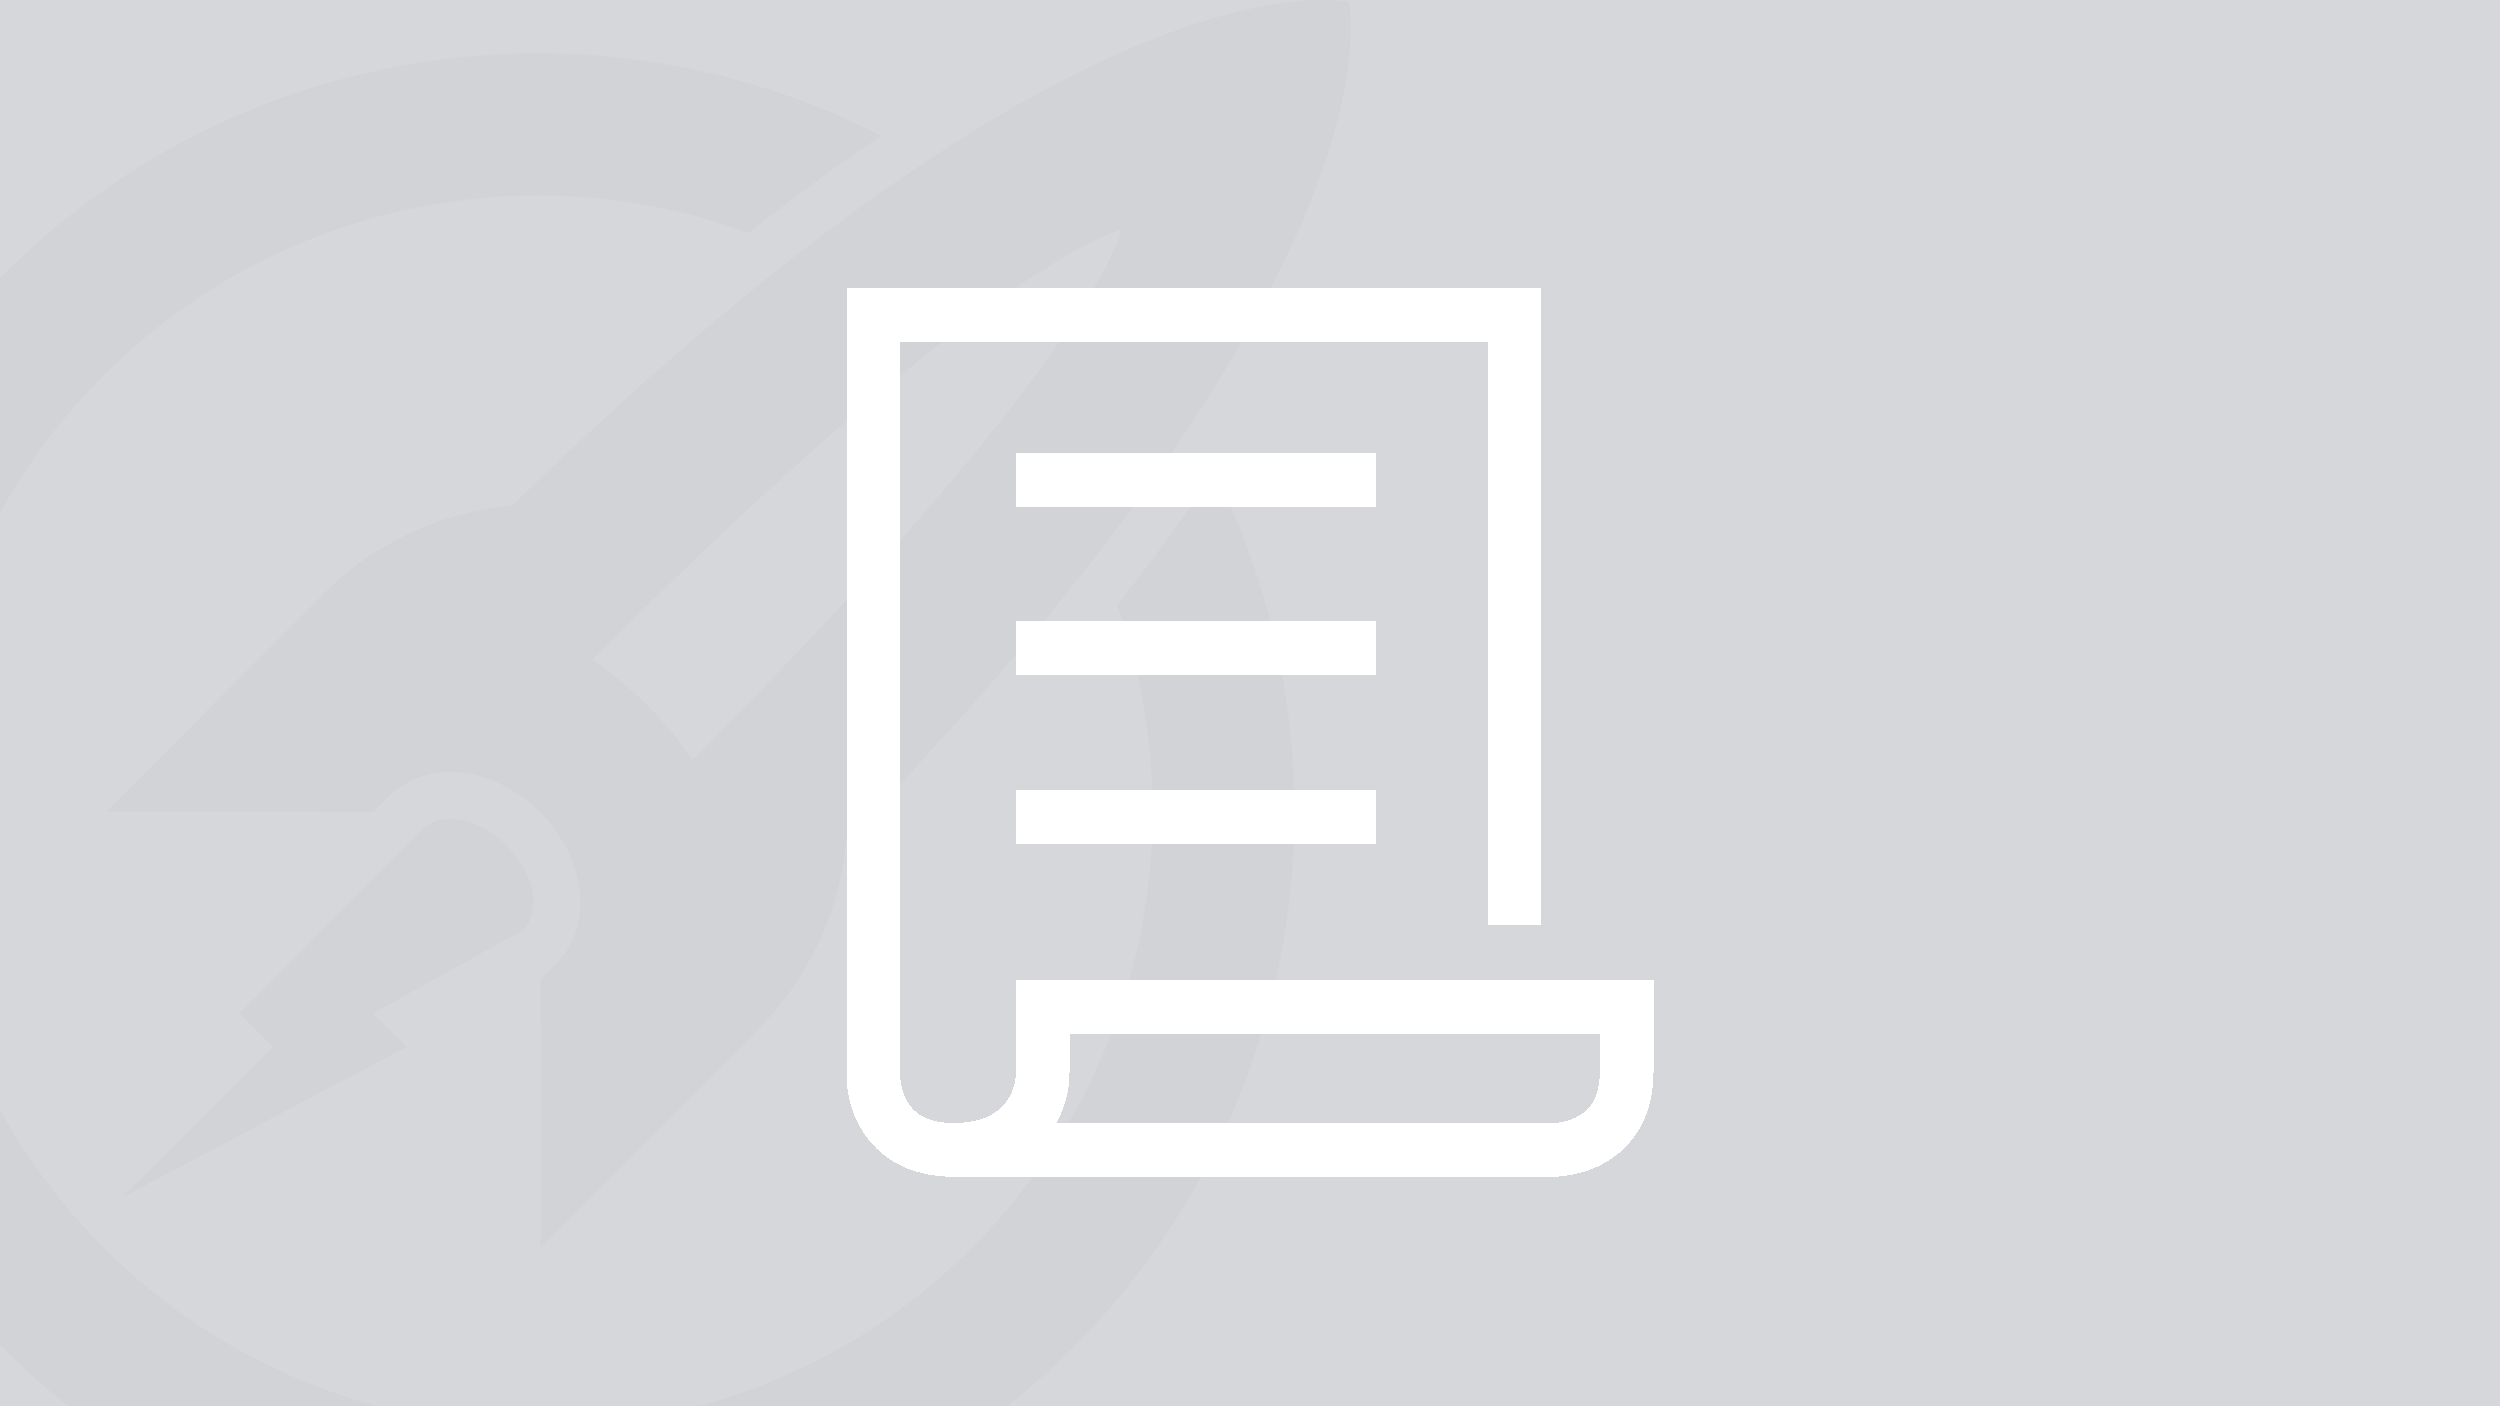
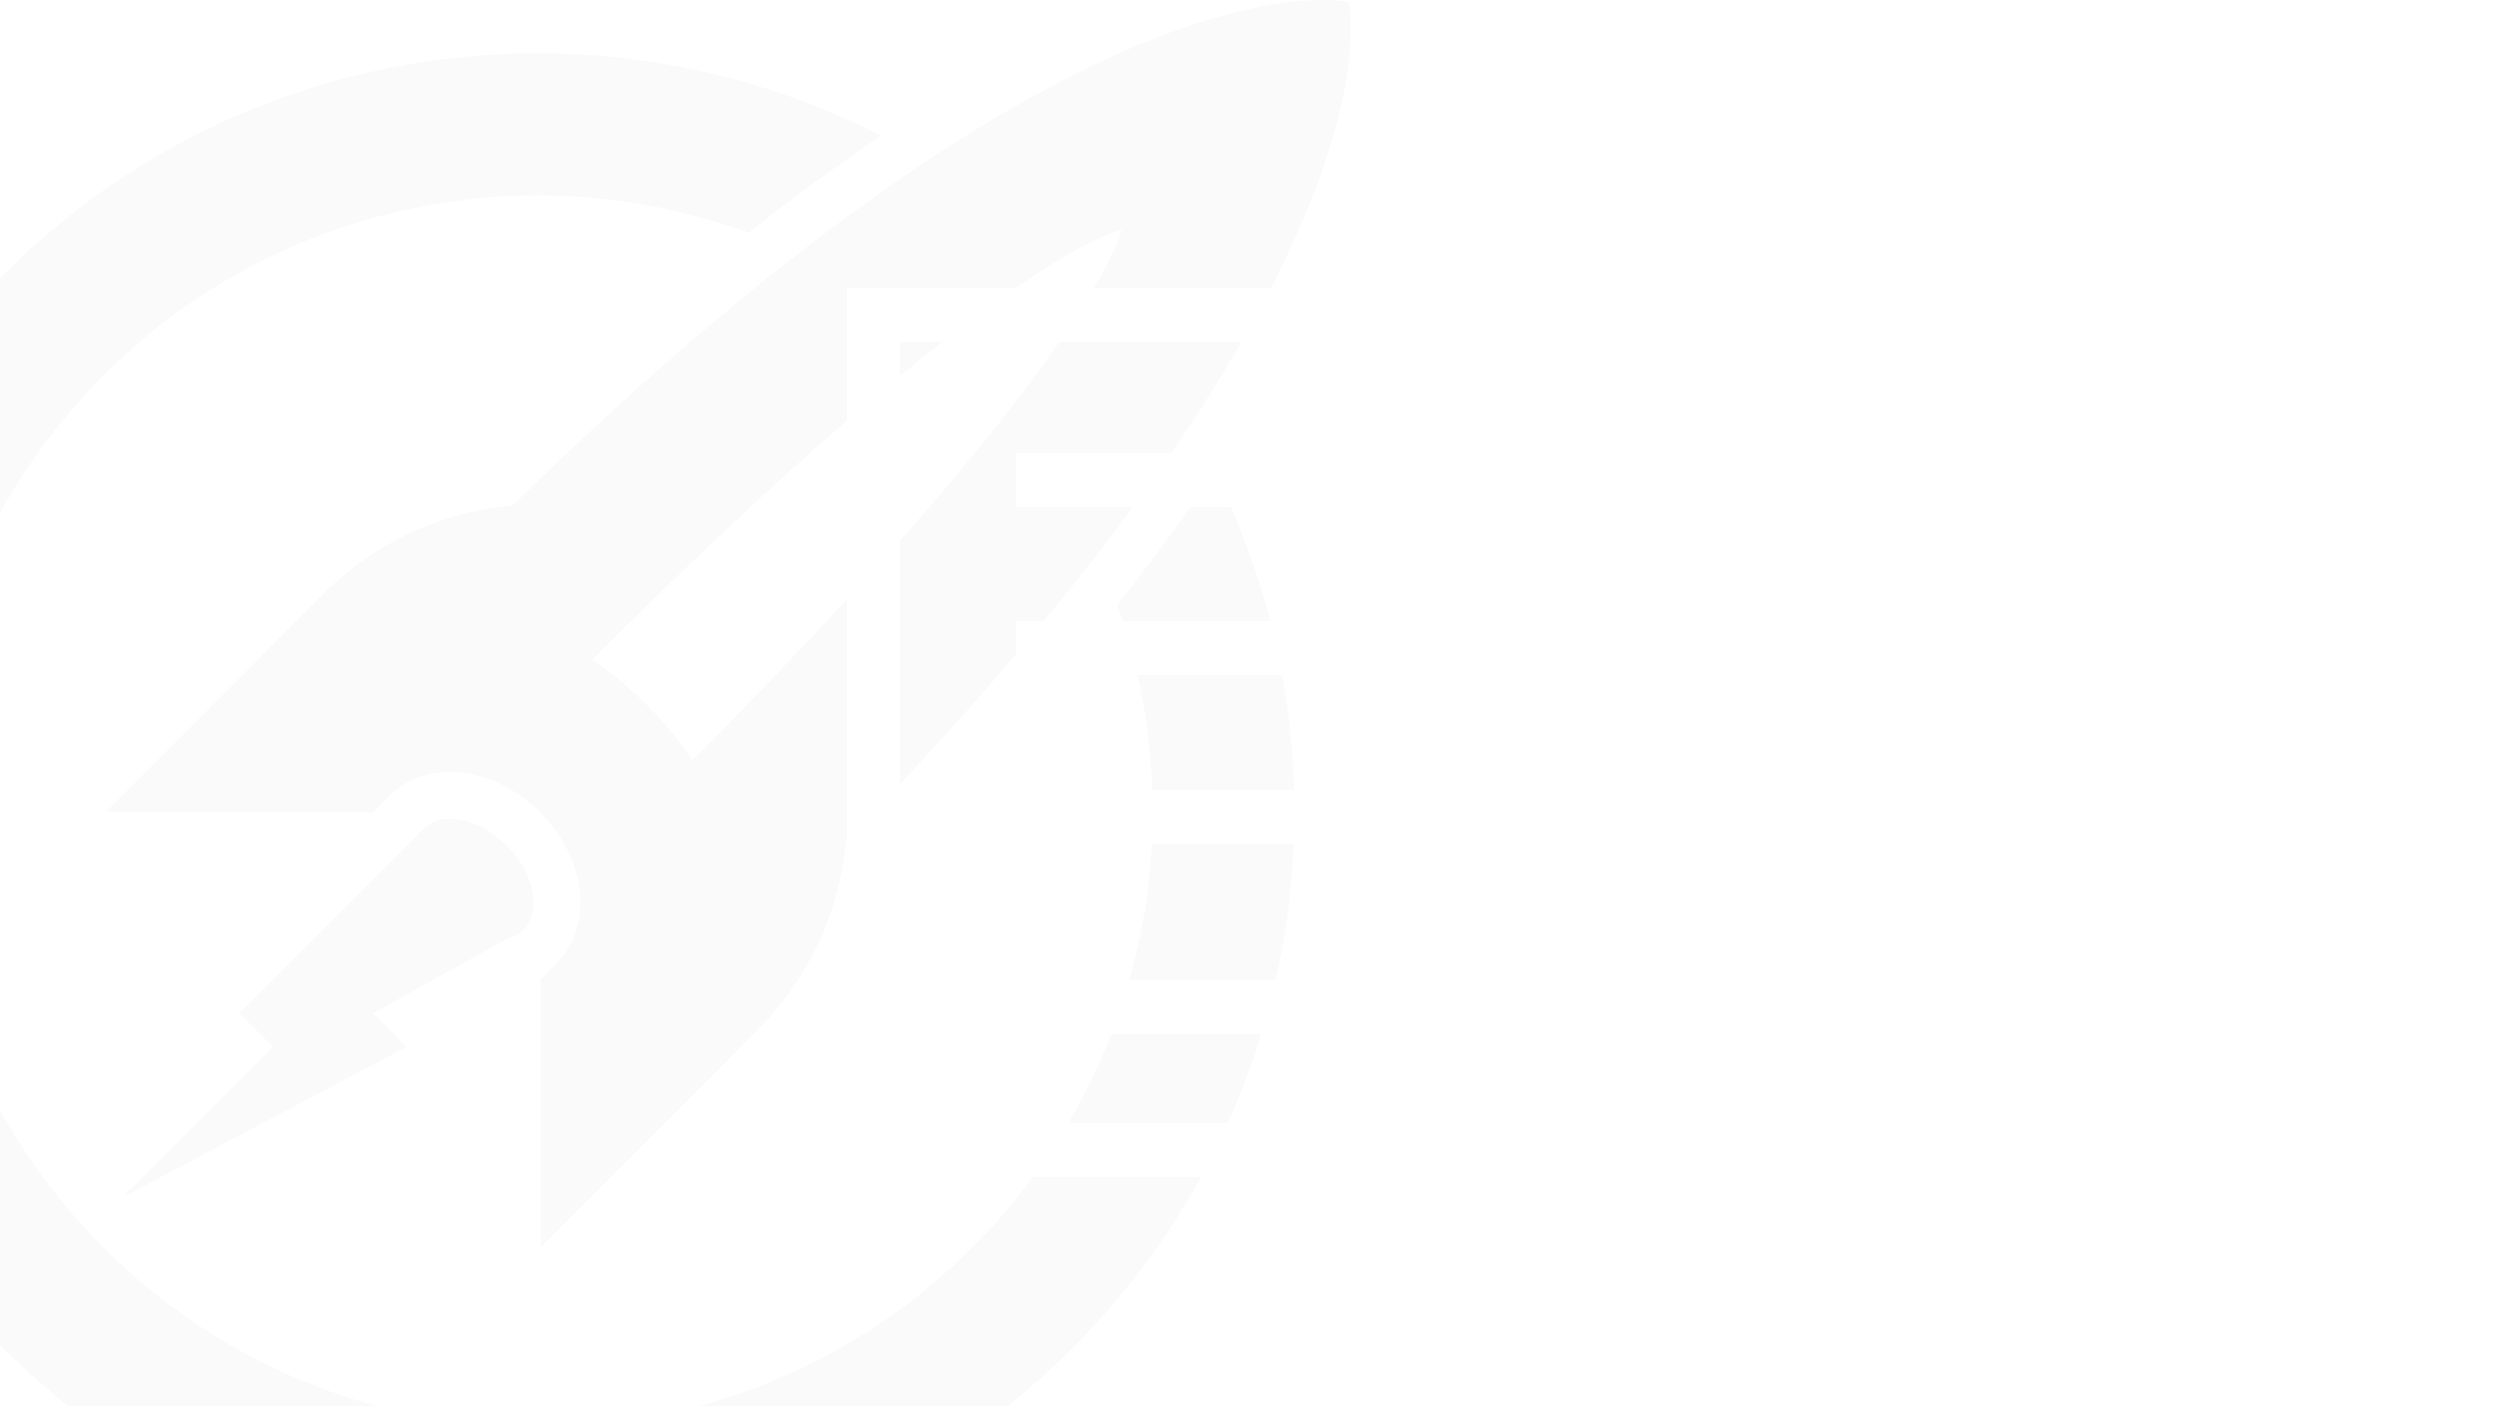
<svg xmlns="http://www.w3.org/2000/svg" width="1920" height="1080" viewBox="0 0 1024 576" fill="none">
  <defs>
    <filter id="dropshadow">
      <feFlood flood-opacity="0" result="BackgroundImageFix" />
      <feColorMatrix in="SourceAlpha" type="matrix" values="0 0 0 0 0 0 0 0 0 0 0 0 0 0 0 0 0 0 127 0" result="hardAlpha" />
      <feOffset dy="10" />
      <feGaussianBlur stdDeviation="7.5" />
      <feComposite in2="hardAlpha" operator="out" />
      <feColorMatrix type="matrix" values="0 0 0 0 0 0 0 0 0 0 0 0 0 0 0 0 0 0 0.1 0" />
      <feBlend mode="normal" in2="BackgroundImageFix" result="dropshadoweffect" />
      <feBlend mode="normal" in="SourceGraphic" in2="dropshadoweffect" result="shape" />
    </filter>
  </defs>
-   <rect width="1024" height="576" fill="#d6d7db" />
  <path fill="#000" fill-opacity="0.02" d="m 346.558,344.24 c -2.604,29.308 -15.452,56.791 -36.322,77.696 l 0.038,0.037 -88.768,88.945 -0.043,-109.777 6.635,-6.648 -0.063,-0.063 c 7.035,-7.014 10.777,-17.33 9.435,-29.409 -1.333,-11.981 -7.361,-23.365 -16.036,-32.128 v -0.298 h -0.295 c -8.75,-8.715 -20.133,-14.772 -32.109,-16.11 -12.056,-1.346 -22.351,2.402 -29.352,9.454 l -0.066,-0.073 -6.684,6.698 -109.543,-0.043 87.031,-87.206 C 151.324,223.405 179.57,209.814 209.858,207.09 447.578,-25.377 552.429,0.893 552.429,0.893 c 0,0 26.235,105.07 -205.871,343.347 z M 242.556,270.222 c 16.192,11.027 30.131,25 41.076,41.178 C 449.981,144.359 459.368,94.135 459.368,94.135 c 0,0 -50.23,9.521 -216.812,176.084 z m -69.591,69.717 c 0.238,-0.258 0.483,-0.505 0.74,-0.742 l 0.97,-0.972 0.073,0.074 c 3.494,-2.607 8.434,-3.605 14.27,-2.436 13.378,2.679 26.388,15.717 29.062,29.121 1.167,5.848 0.17,10.797 -2.431,14.299 l 0.005,0.004 -1.256,1.486 -0.126,0.07 c -1.719,1.65 -3.84,2.83 -6.155,3.427 l -55.315,30.776 13.697,13.726 L 50.143,490.457 111.731,428.744 98.034,415.019 Z M 42.243,153.961 c -98.344,98.542 -98.344,258.312 0,356.856 46.992,47.286 111.133,73.908 178.069,73.908 66.935,0 131.076,-26.622 178.069,-73.908 70.967,-71.111 90.701,-174.098 59.241,-262.961 15.306,-19.448 28.477,-37.593 39.839,-54.482 58.134,116.328 38.859,261.578 -57.984,358.621 -57.839,58.196 -136.782,90.96 -219.164,90.96 -82.382,0 -161.325,-32.764 -219.163,-90.96 C -119.89,430.709 -119.89,234.069 1.15,112.785 95.582,17.778 241.271,-5.382 360.9,55.597 344.082,66.933 326.019,80.071 306.653,95.345 214.558,61.709 111.144,84.634 42.243,153.961 Z" />
-   <path stroke="#fff" stroke-width="22" shape-rendering="crispEdges" style="filter:url(#dropshadow)" d="M 620.315,369.048 V 118.946 h -262.567 V 429.04 c -0.52,10.648 5.298,31.945 32.724,31.945 m 0,0 c 27.425,0 172.966,0 242.309,0 11.167,0.779 33.502,-4.519 33.502,-31.945 v -26.49 h -239.193 v 26.49 c 0.26,10.648 -6.699,31.945 -36.618,31.945 z m 25.71,-136.348 h 147.256 M 416.183,186.73 h 147.255 m -147.255,68.564 h 147.255" />
+   <path stroke="#fff" stroke-width="22" shape-rendering="crispEdges" style="filter:url(#dropshadow)" d="M 620.315,369.048 V 118.946 h -262.567 V 429.04 c -0.52,10.648 5.298,31.945 32.724,31.945 m 0,0 c 27.425,0 172.966,0 242.309,0 11.167,0.779 33.502,-4.519 33.502,-31.945 v -26.49 h -239.193 v 26.49 z m 25.71,-136.348 h 147.256 M 416.183,186.73 h 147.255 m -147.255,68.564 h 147.255" />
</svg>